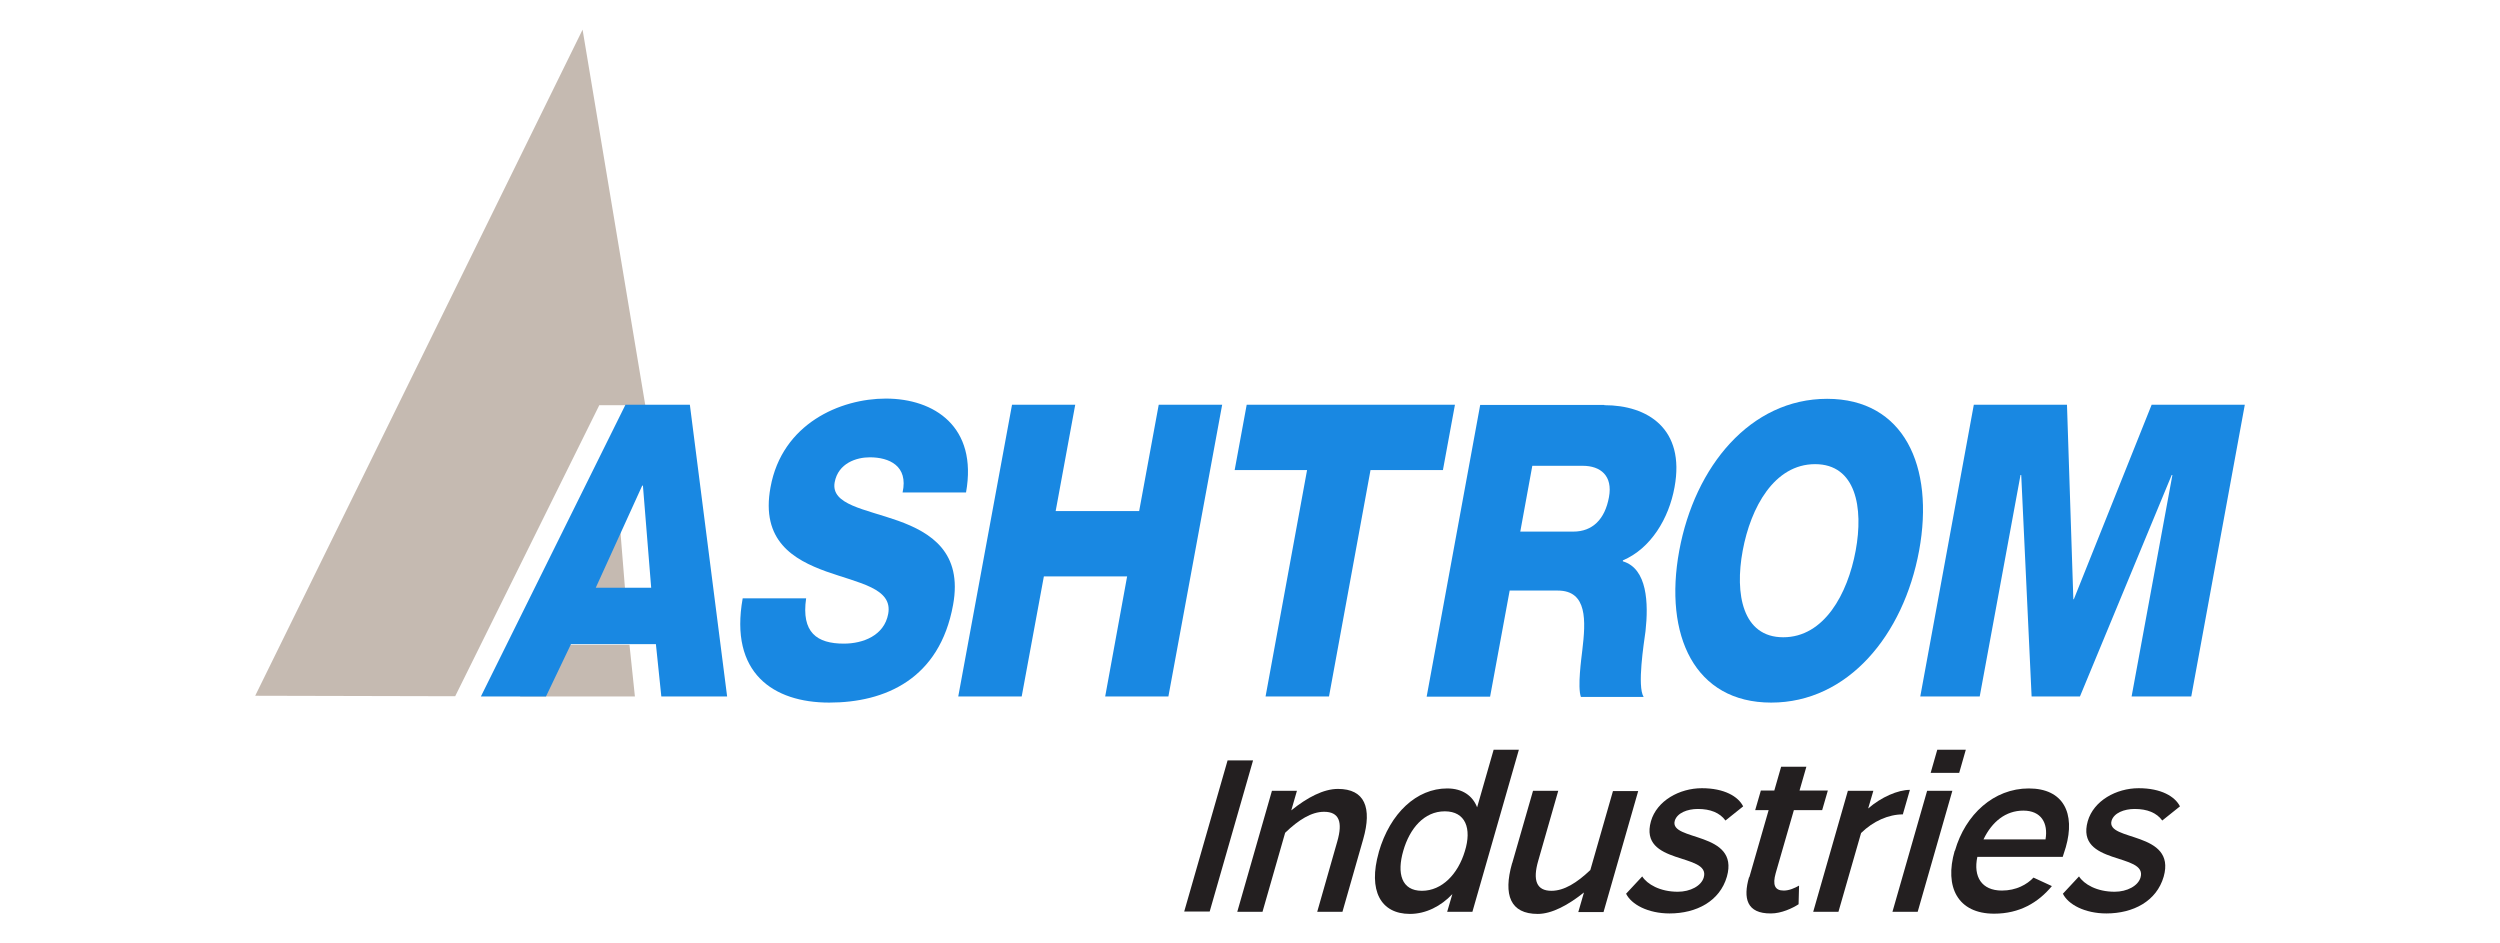
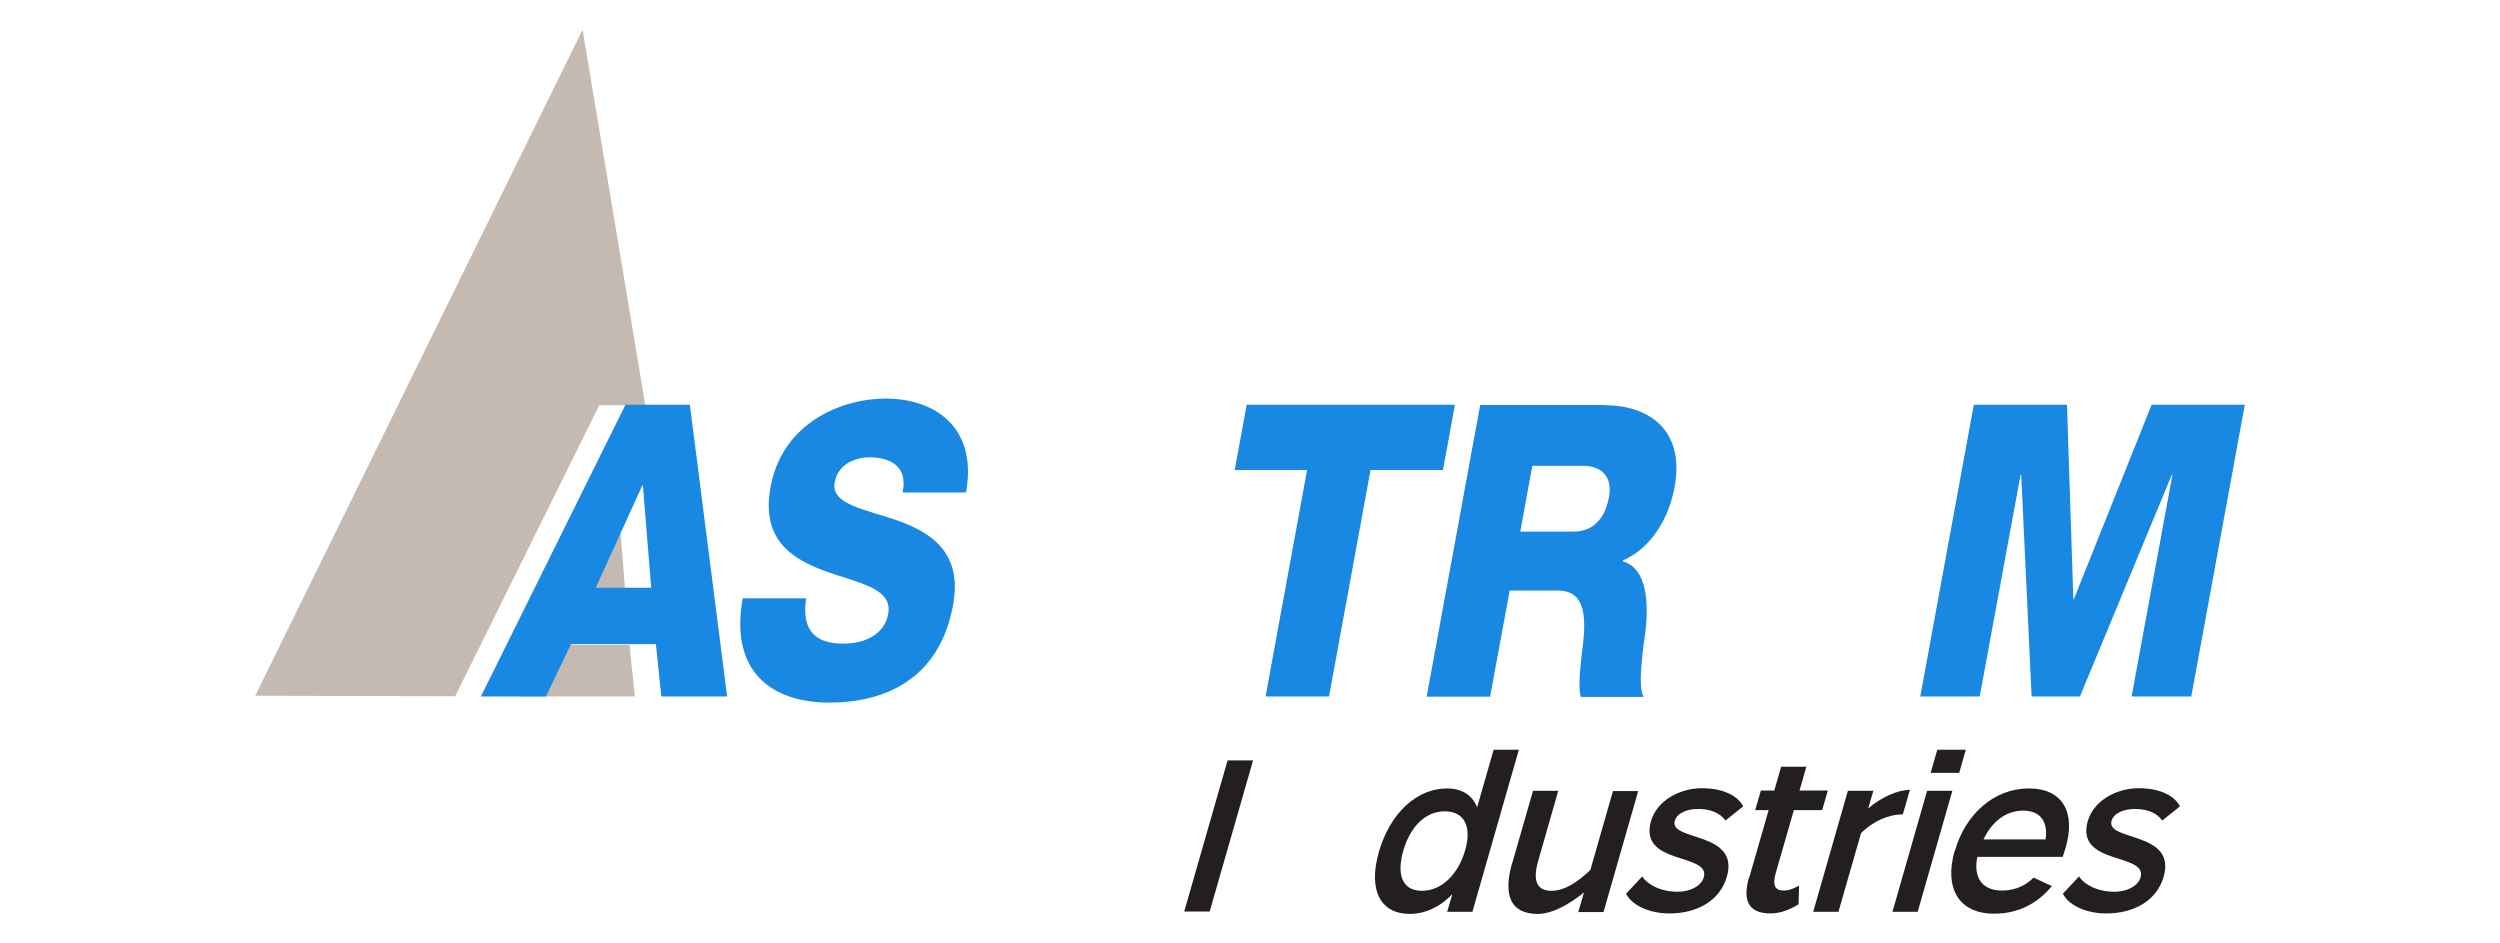
<svg xmlns="http://www.w3.org/2000/svg" id="Layer_1" data-name="Layer 1" viewBox="0 0 106 40">
  <defs>
    <style>
      .cls-1 {
        fill: #1988e2;
      }

      .cls-1, .cls-2, .cls-3 {
        stroke-width: 0px;
      }

      .cls-2 {
        fill: #231f20;
      }

      .cls-3 {
        fill: #c5bab1;
      }
    </style>
  </defs>
  <path class="cls-3" d="m24.7,1.26l-13.88,28.24,8.48.02,6.11-12.34h1.95l-2.66-15.93Zm1.43,19.36l-1.97,4.33h2.34l-.35-4.33h-.03Zm-3.03,6.72l-1.05,2.19h4.87s-.23-2.19-.23-2.19h-3.6Z" />
  <g>
    <polygon class="cls-1" points="81.42 29.53 83.94 29.53 85.67 20.14 85.7 20.14 86.14 29.53 88.19 29.53 92.08 20.14 92.11 20.14 90.38 29.53 92.91 29.53 95.18 17.16 91.23 17.16 87.93 25.41 87.91 25.41 87.64 17.16 83.69 17.16 81.42 29.53" />
-     <path class="cls-1" d="m78.68,23.35c-.34,1.84-1.34,3.67-3.07,3.67s-2.06-1.84-1.72-3.67c.34-1.84,1.34-3.67,3.07-3.67s2.06,1.84,1.72,3.67m-1.21-6.44c-3.25,0-5.61,2.86-6.27,6.44-.66,3.59.65,6.44,3.9,6.44s5.61-2.86,6.27-6.44c.66-3.59-.65-6.44-3.9-6.44" />
    <path class="cls-1" d="m68.22,21.08c-.17.94-.7,1.46-1.51,1.46h-2.25l.51-2.79h2.14c.75,0,1.28.42,1.11,1.33m-.2-3.91h-5.26l-2.27,12.37h2.69l.83-4.5h2.04c1.26,0,1.19,1.28,1.04,2.53-.04.35-.21,1.56-.06,1.98h2.66c-.28-.45.01-2.27.08-2.79.13-1.18.08-2.65-.96-2.96v-.04c1.18-.5,1.95-1.77,2.19-3.1.46-2.49-1.15-3.48-2.97-3.48" />
    <polygon class="cls-1" points="61.69 17.16 52.86 17.16 52.35 19.93 55.42 19.93 53.66 29.53 56.35 29.53 58.11 19.93 61.18 19.93 61.69 17.16" />
-     <polygon class="cls-1" points="40.63 29.53 43.32 29.53 44.26 24.44 47.79 24.44 46.86 29.53 49.54 29.53 51.82 17.16 49.13 17.16 48.3 21.67 44.76 21.67 45.59 17.16 42.91 17.16 40.63 29.53" />
    <path class="cls-1" d="m31.49,25.37c-.57,3.17,1.3,4.42,3.67,4.42s4.68-1,5.25-4.14c.41-2.23-.94-3.07-2.33-3.57-1.41-.5-2.86-.68-2.69-1.63.15-.81.92-1.06,1.49-1.06.82,0,1.64.36,1.39,1.49h2.69c.5-2.79-1.35-3.98-3.4-3.98-1.93,0-4.4,1.06-4.89,3.76-.42,2.27.98,3.07,2.36,3.57,1.4.5,2.83.71,2.63,1.8-.17.92-1.07,1.26-1.88,1.26-1.14,0-1.81-.47-1.6-1.92h-2.69Z" />
    <path class="cls-1" d="m27.6,24.92h-2.34l1.97-4.33h.03l.35,4.33Zm3.23,4.61l-1.58-12.37h-2.73l-6.13,12.37h2.76l1.06-2.22h3.6l.23,2.22h2.8Z" />
  </g>
  <g>
    <path class="cls-2" d="m52.05,32.24h1.08l-1.84,6.41h-1.08l1.84-6.41Z" />
-     <path class="cls-2" d="m53.92,33.53h1.07l-.24.83c.68-.55,1.37-.91,1.98-.91,1.14,0,1.45.8,1.07,2.13l-.88,3.08h-1.07l.85-2.98c.24-.83.08-1.26-.56-1.26-.53,0-1.08.34-1.65.89l-.96,3.35h-1.07l1.47-5.13Z" />
    <path class="cls-2" d="m58.46,36.13c.48-1.66,1.61-2.7,2.9-2.7.65,0,1.08.31,1.27.8l.7-2.44h1.07l-1.97,6.87h-1.07l.22-.75c-.48.51-1.12.84-1.8.84-1.24,0-1.78-.99-1.32-2.61Zm1.83,1.64c.85,0,1.53-.71,1.82-1.68.3-.96.03-1.69-.85-1.69s-1.49.73-1.76,1.67c-.28.96-.08,1.7.79,1.7Z" />
    <path class="cls-2" d="m64.12,36.59l.88-3.06h1.07l-.85,2.97c-.24.83-.07,1.27.56,1.27.54,0,1.08-.34,1.65-.88l.96-3.35h1.07l-1.47,5.13h-1.07l.24-.83c-.66.53-1.36.91-1.96.91-1.16,0-1.47-.8-1.09-2.14Z" />
    <path class="cls-2" d="m68.95,37.89l.68-.73c.21.33.75.65,1.51.65.53,0,1-.25,1.1-.61.3-1.05-2.77-.5-2.24-2.38.25-.87,1.21-1.4,2.16-1.4s1.54.35,1.75.77l-.75.6c-.24-.33-.64-.49-1.17-.49-.45,0-.88.17-.98.5-.25.88,2.76.43,2.21,2.37-.3,1.04-1.29,1.56-2.43,1.56-.91,0-1.63-.38-1.85-.85Z" />
    <path class="cls-2" d="m74.17,37.2l.82-2.85h-.57l.24-.83h.57l.29-1.01h1.07l-.29,1.01h1.2l-.24.83h-1.2l-.77,2.67c-.14.5-.04.74.34.74.24,0,.47-.11.65-.21l-.02.79c-.26.17-.73.39-1.17.39-1.03.01-1.19-.64-.93-1.54Z" />
    <path class="cls-2" d="m78.36,33.53h1.07l-.22.75c.55-.48,1.26-.79,1.77-.79l-.3,1.04c-.61,0-1.26.29-1.77.79l-.96,3.34h-1.07l1.47-5.13Z" />
-     <path class="cls-2" d="m81.71,33.53h1.07l-1.47,5.13h-1.07l1.47-5.13Zm.43-1.74h1.21l-.28.98h-1.21l.28-.98Z" />
+     <path class="cls-2" d="m81.71,33.53h1.07l-1.47,5.13h-1.07l1.47-5.13Zm.43-1.74h1.21l-.28.98h-1.21Z" />
    <path class="cls-2" d="m82.89,36.07c.44-1.54,1.65-2.64,3.13-2.64s1.98,1.06,1.57,2.49c-.04.13-.08.24-.13.41h-3.62c-.18.84.18,1.43,1.04,1.43.61,0,1.07-.26,1.34-.55l.78.36c-.58.7-1.37,1.17-2.45,1.17-1.53,0-2.12-1.12-1.67-2.67Zm3.84-.48c.12-.7-.19-1.22-.94-1.22s-1.33.47-1.69,1.22h2.64Z" />
    <path class="cls-2" d="m87.47,37.89l.68-.73c.21.33.75.65,1.51.65.53,0,1-.25,1.1-.61.3-1.05-2.77-.5-2.24-2.38.25-.87,1.21-1.4,2.16-1.4s1.54.35,1.75.77l-.75.6c-.24-.33-.64-.49-1.17-.49-.45,0-.88.17-.98.5-.25.88,2.76.43,2.21,2.37-.3,1.04-1.29,1.56-2.43,1.56-.91,0-1.63-.38-1.85-.85Z" />
  </g>
</svg>